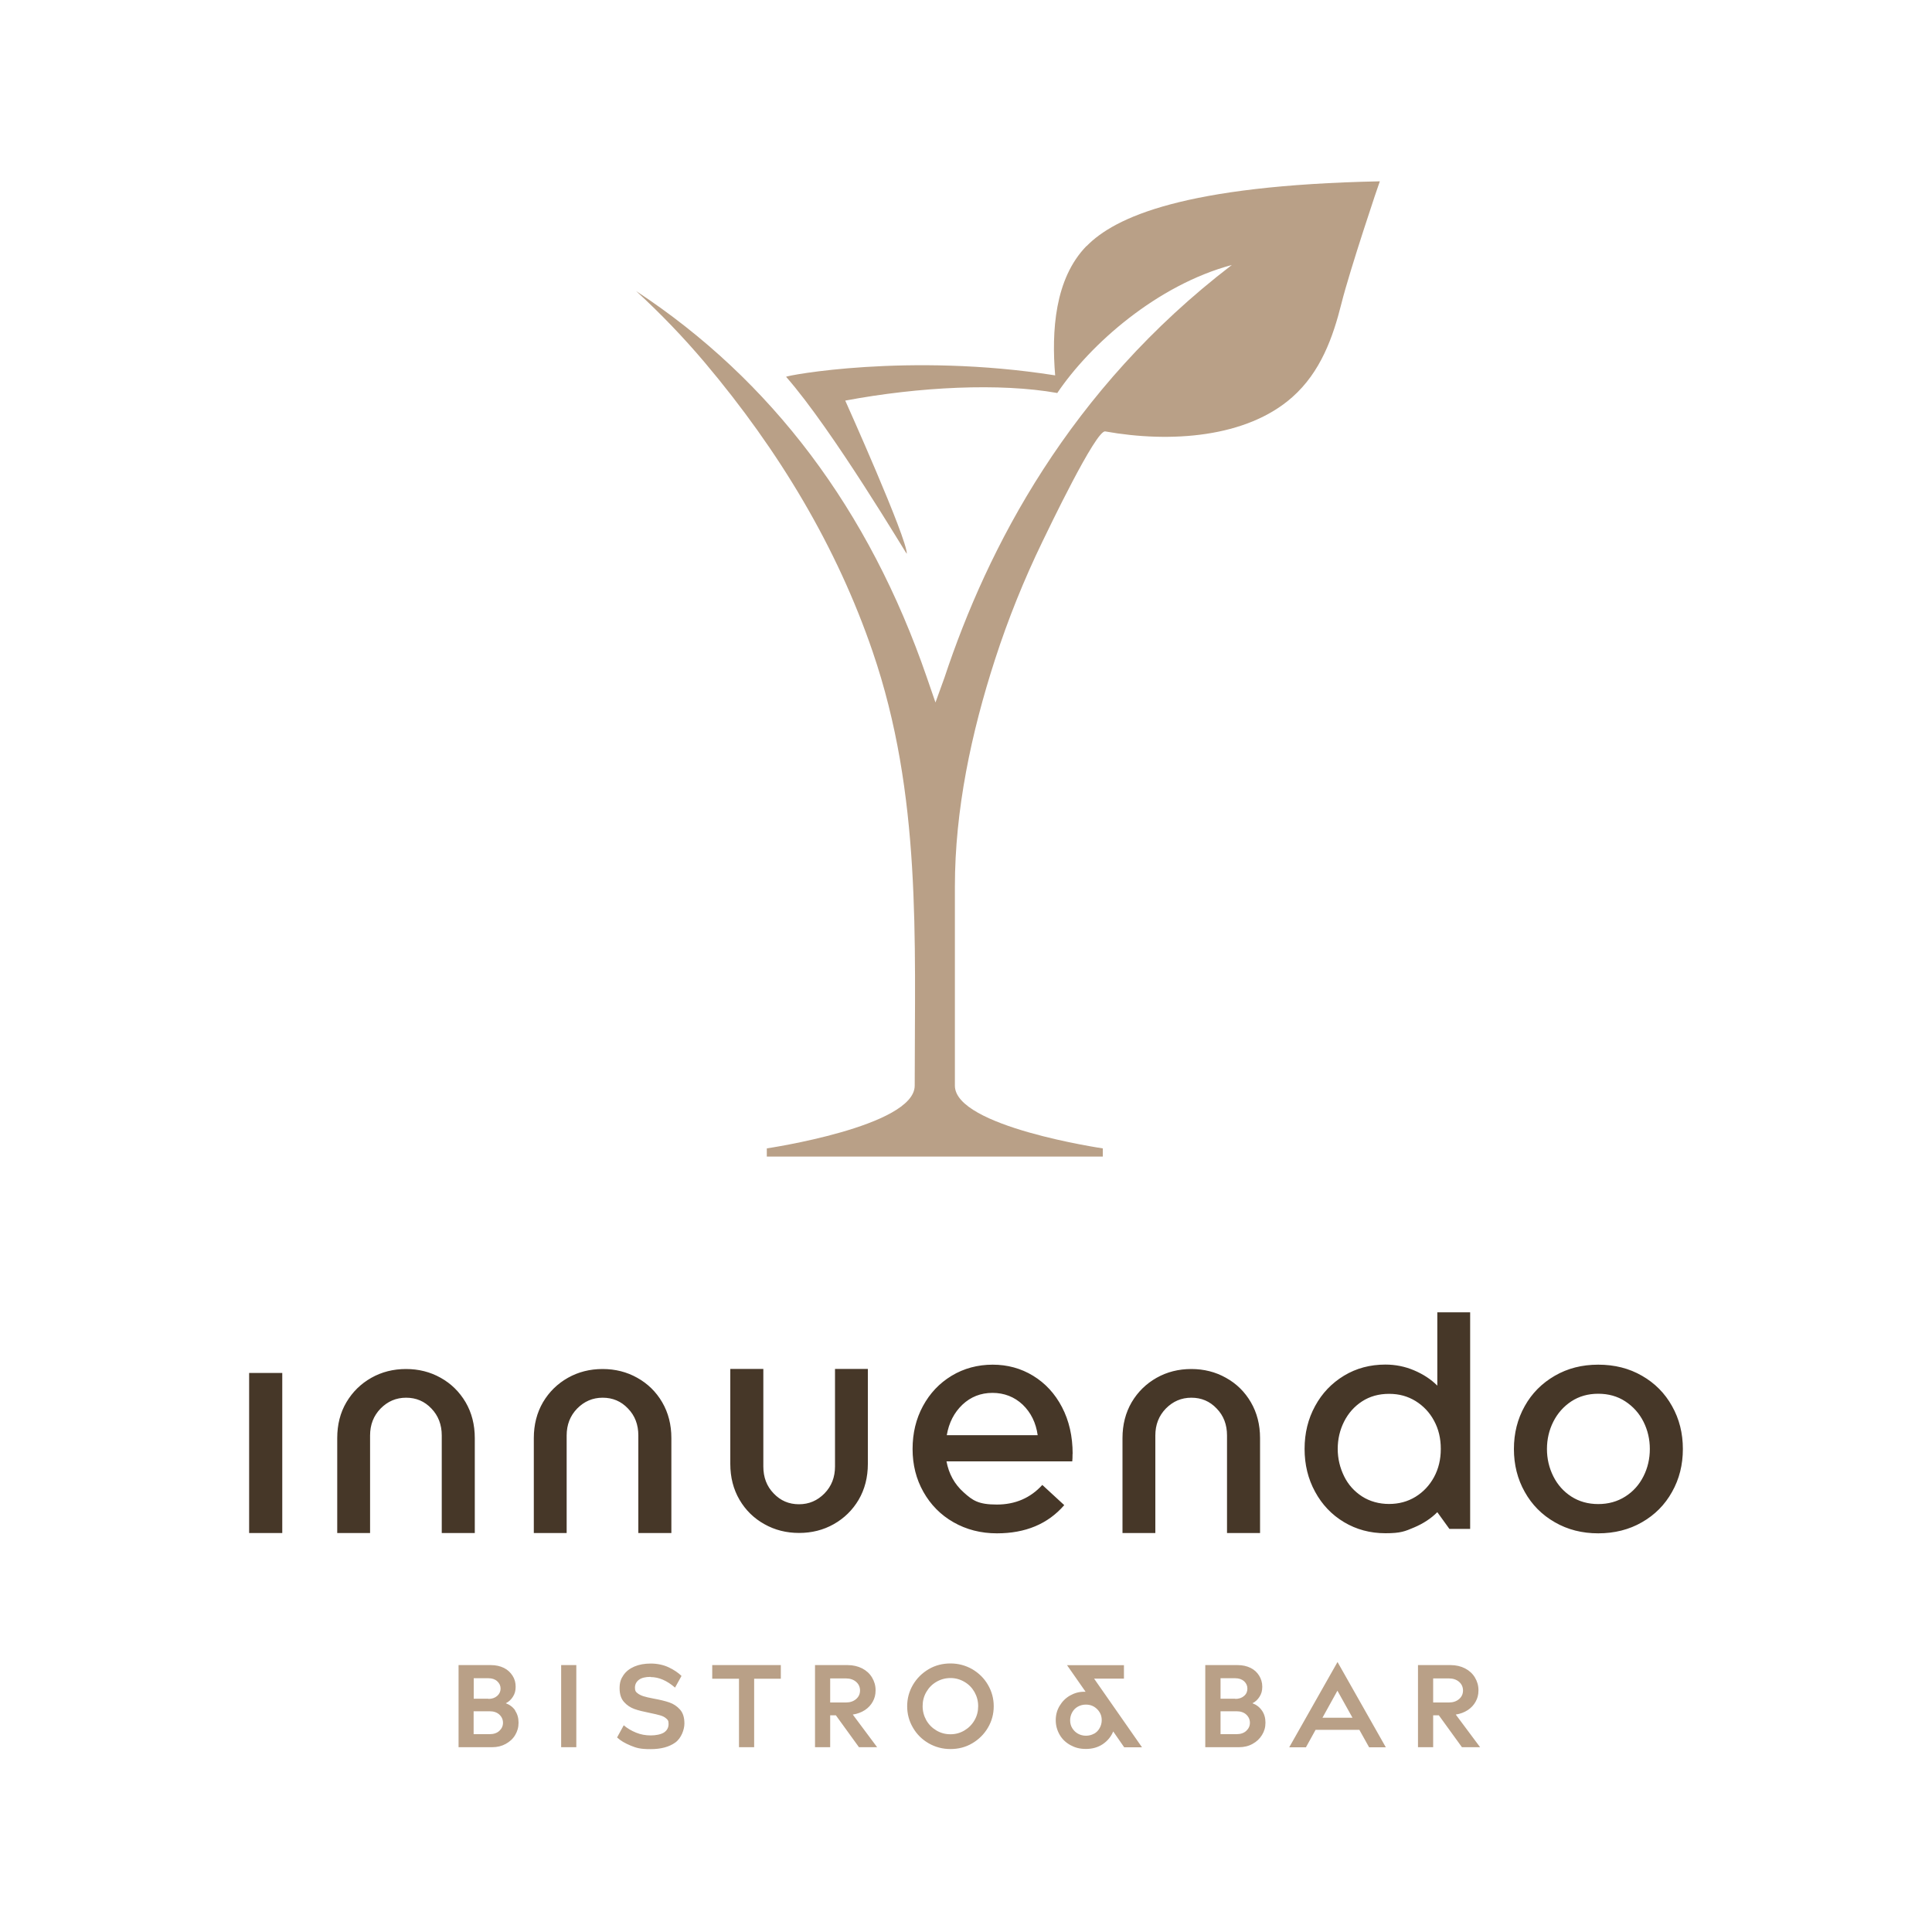
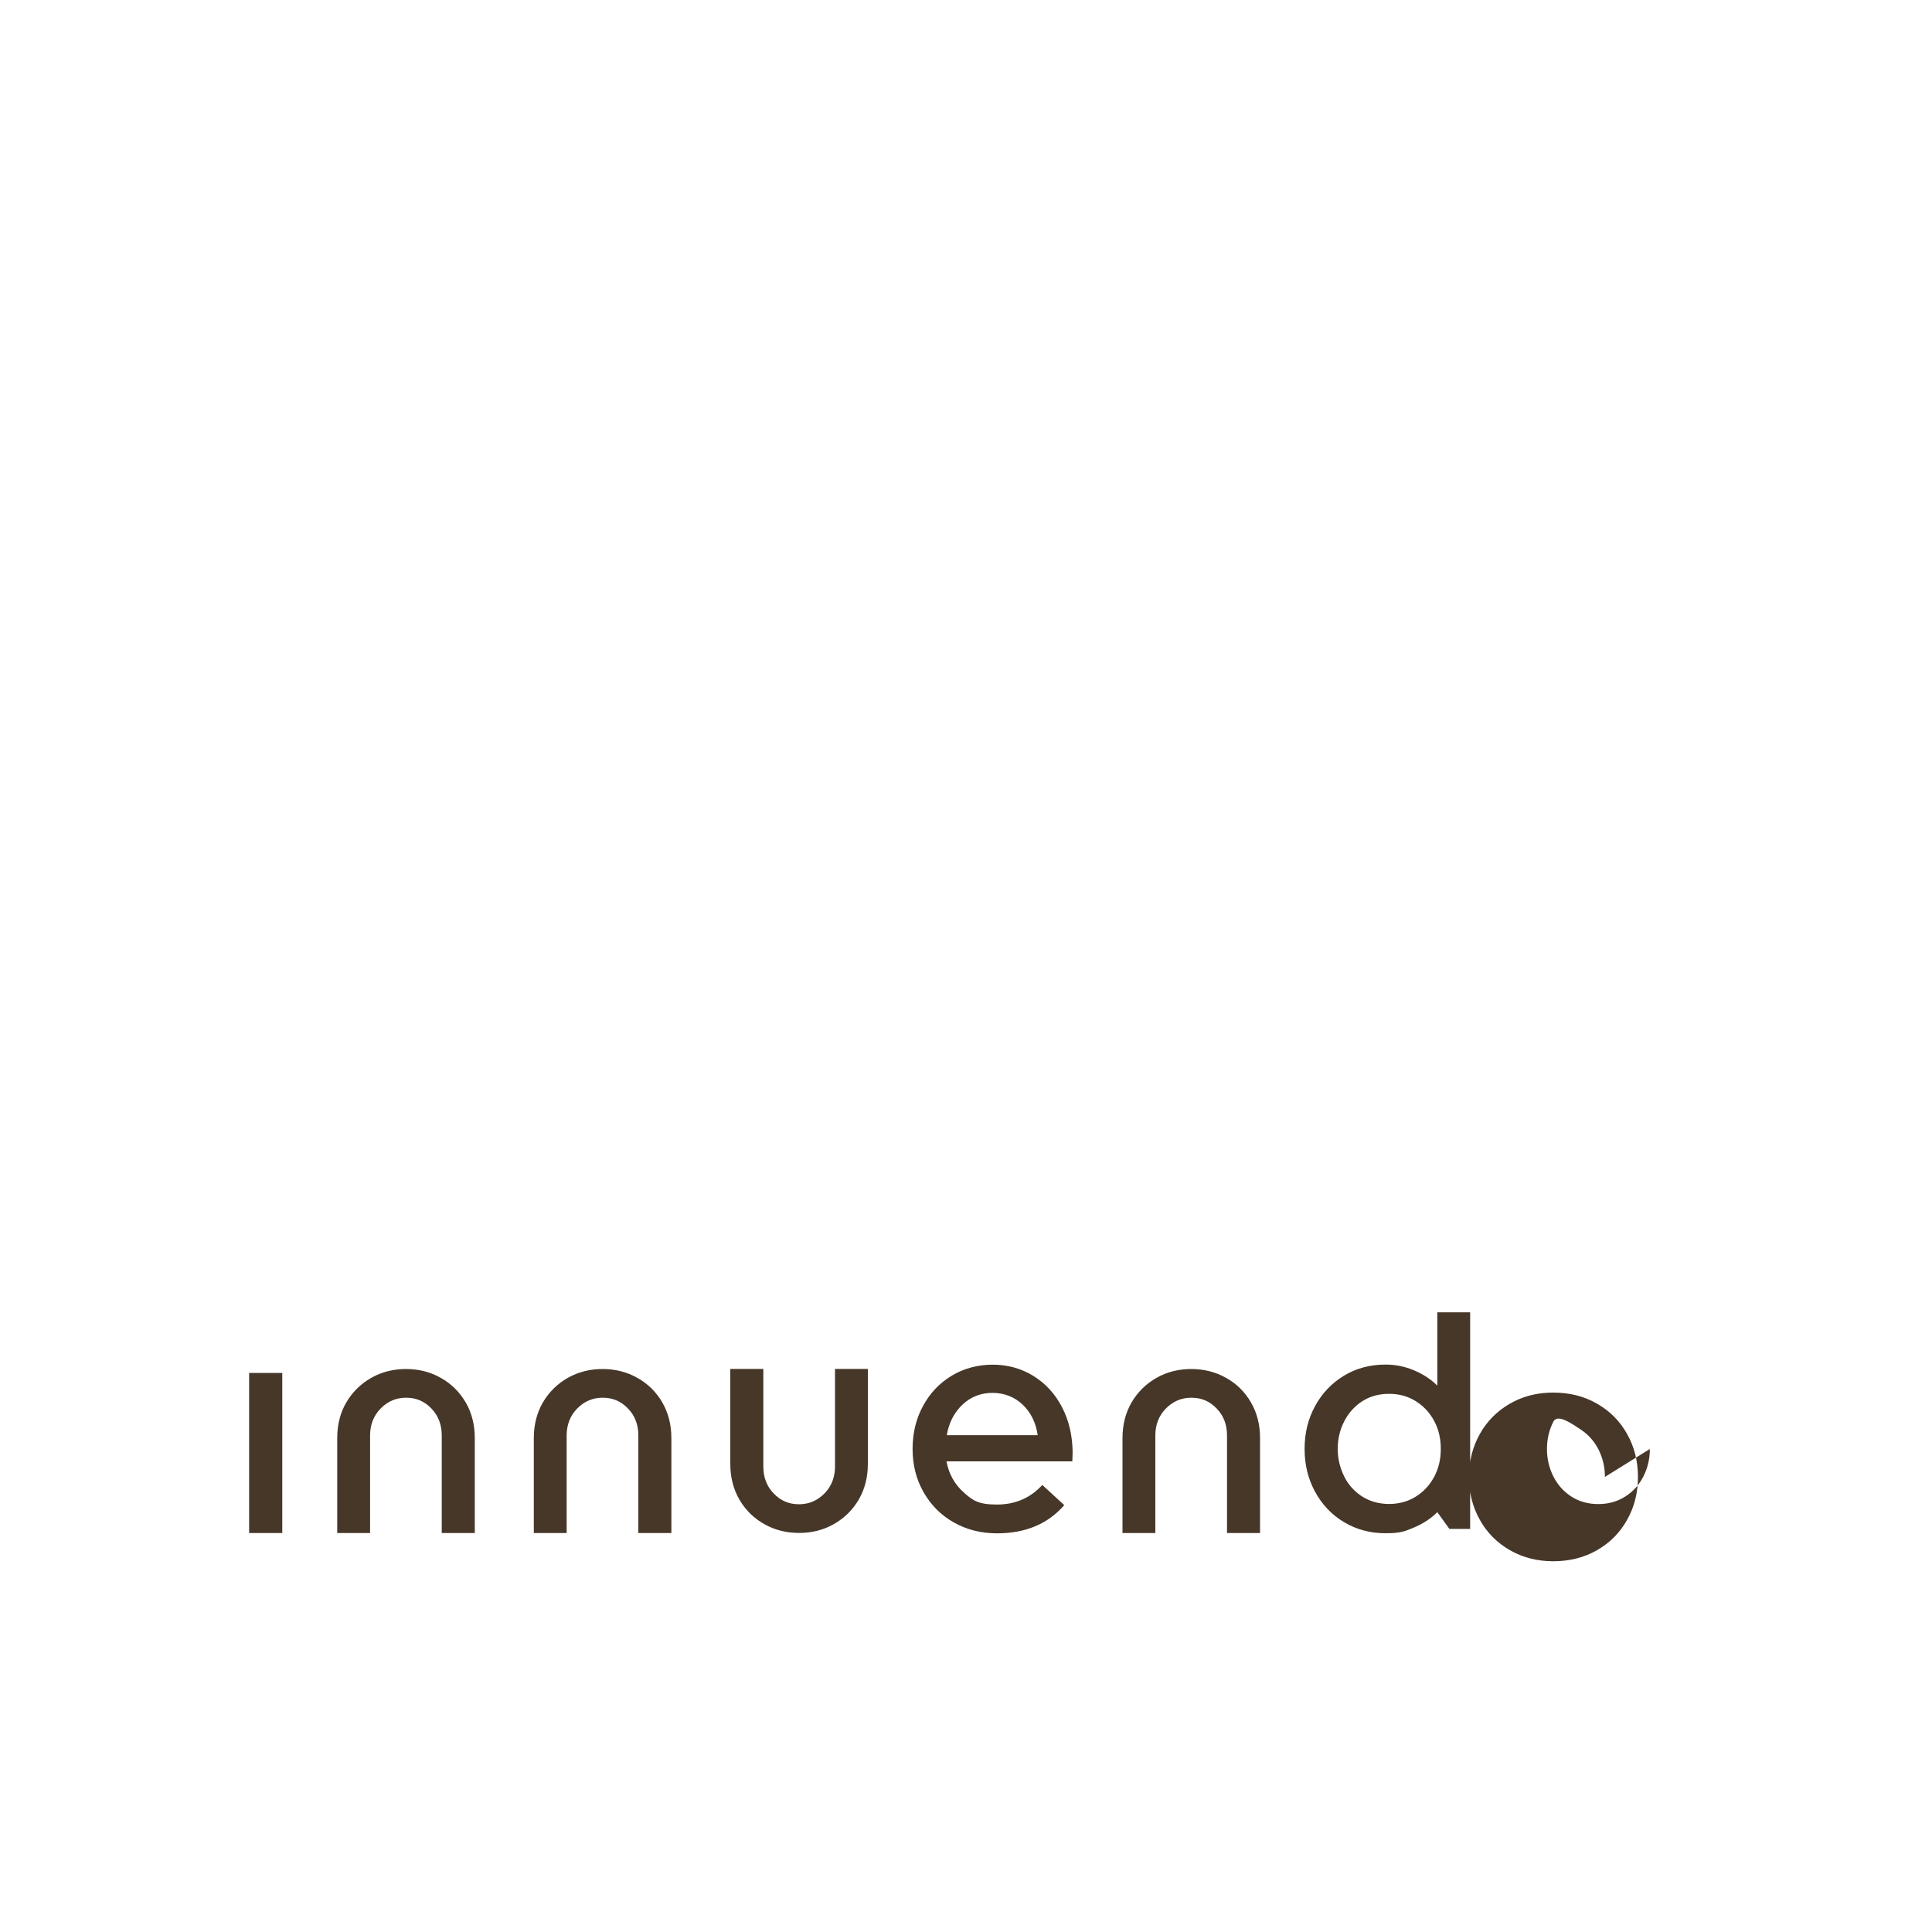
<svg xmlns="http://www.w3.org/2000/svg" id="Ebene_1" version="1.1" viewBox="0 0 2000 2000">
  <defs>
    <style>.st0{fill:#463728}.st1{fill:#b9a087}</style>
  </defs>
-   <path class="st1" d="M1124.7 254.7c-33 33.9-36.2 88.3-32.4 133.9-.2 0-.3 0-.5-.1-151.4-23.8-279.1.4-278 1.6 48.5 55.2 124.8 184.1 124.9 183.2.7-15.2-63.7-158.6-63.7-158.6 76.6-14.4 160.3-18.4 219.3-7.9v.3C1128.7 356 1198 295 1275.2 274.3c-168.5 129-252.9 292.8-297.5 427.2l-9.3 25.7-8.9-25.8c-59.8-173.8-160.9-308-301-400.1 25.4 23.3 49.1 48 71 73.9 77.4 91.8 136.8 191.1 173.8 299.2 50.8 148.3 43.6 297.1 43.6 449.5-.2 42.3-153.1 64.9-153.1 64.9v8.5h347.8v-8.5s-153.1-22.5-153.1-64.9V917.7c0-79.1 16.9-159 41.6-235.2 13.4-41.4 29.8-82.2 49.1-122 5.3-10.9 55.3-115.6 64.9-113.9 67.6 12.1 146.3 6.5 193.6-35.4 29.5-26.1 42.2-62.1 51-97.2 8.4-33.8 39-125.1 39.7-126.3-202.4 4.1-274.4 37.1-303.6 67.1zM533.2 1770.8c2.4 3.5 3.6 7.6 3.6 12.5s-1.2 8.9-3.5 12.8-5.6 6.9-9.8 9.2c-4.2 2.3-8.8 3.4-14 3.4h-34.8v-85h33.5c5.1 0 9.5 1 13.4 2.9s6.8 4.7 9 8.1 3.2 7.2 3.2 11.4-.9 7.3-2.8 10.3-4.3 5.3-7.4 6.8c4.1 1.5 7.4 4 9.8 7.5zm-27.7-12.1c3.8 0 6.8-1 9.2-3.1 2.3-2 3.5-4.6 3.5-7.6s-1.2-5.5-3.5-7.6-5.4-3.1-9.1-3.1h-15.2v21.2h15.2zm11.4 33.1c2.5-2.3 3.8-5.1 3.8-8.4s-1.3-6.2-3.8-8.5-5.9-3.4-10-3.4h-16.6v23.7h16.6c4.1 0 7.5-1.1 10-3.4zM580.9 1808.7v-85h15.7v85h-15.7zM673.5 1735.9c-5.5 0-9.5 1-12.2 3.1s-4 4.8-4 8.1.8 4.2 2.5 5.6 3.8 2.4 6.2 3.2 6 1.6 10.7 2.5c6.6 1.2 12 2.5 16.3 4 4.3 1.5 7.9 3.9 11 7.4s4.5 8.3 4.5 14.4-3.2 15.2-9.5 19.7-14.8 6.8-25.5 6.8-14.6-1.2-20.5-3.6-10.7-5.2-14.2-8.5l6.9-12.6c3.6 3.1 7.8 5.6 12.7 7.6 4.8 2 10 2.9 15.3 2.9s10.9-1.1 13.9-3.2 4.5-5 4.5-8.6-.8-4.3-2.5-5.8-3.8-2.5-6.3-3.2c-2.5-.7-6.1-1.6-10.7-2.5-6.5-1.3-11.9-2.6-16-4.1s-7.7-3.9-10.7-7.3c-3-3.4-4.5-8.1-4.5-14.1s1.3-9.7 4-13.6 6.4-6.8 11.3-8.9c4.9-2.1 10.5-3.1 17-3.1s13 1.3 18.5 3.9 9.9 5.6 13.3 8.9l-6.7 12.1c-8.4-7.3-16.8-10.9-25.3-10.9zM780.7 1737.8v70.9H765v-70.9h-27.7v-14.1h71v14.1h-27.6zM859.4 1775.8v32.9h-15.7v-85h33.8c5.6 0 10.6 1.2 15 3.4 4.4 2.3 7.8 5.4 10.2 9.4s3.7 8.3 3.7 13.2-1 8.3-2.9 11.8-4.7 6.5-8.2 8.8c-3.6 2.3-7.7 3.9-12.5 4.6l25.2 33.8h-18.8l-23.9-33h-5.8zm16.4-13.4c4.2 0 7.7-1.2 10.4-3.5s4.1-5.3 4.1-8.9-1.4-6.7-4.1-9-6.2-3.5-10.4-3.5h-16.4v24.9h16.4zM1006.4 1727.9c6.8 4 12.3 9.3 16.3 16.2s6 14.2 6 22.2-2 15.4-6 22.2c-4 6.8-9.5 12.2-16.3 16.2s-14.3 5.9-22.5 5.9-15.6-2-22.5-5.9c-6.9-4-12.3-9.3-16.3-16.2-4-6.8-6-14.2-6-22.2s2-15.4 6-22.2c4-6.8 9.5-12.2 16.3-16.2s14.4-5.9 22.5-5.9 15.6 2 22.5 5.9zm-8.1 63.5c4.4-2.6 7.9-6.1 10.5-10.6 2.6-4.5 3.8-9.3 3.8-14.6s-1.3-10.1-3.8-14.6c-2.6-4.5-6-8-10.5-10.6s-9.2-3.9-14.4-3.9-10 1.3-14.5 3.9-7.9 6.1-10.5 10.6-3.8 9.3-3.8 14.6 1.3 10.1 3.8 14.6c2.6 4.5 6.1 8 10.5 10.6s9.2 3.9 14.5 3.9 10-1.3 14.4-3.9zM1163.7 1808.7l-11.3-16.3c-2.3 5.5-5.9 9.8-10.9 13.2-5 3.3-10.8 4.9-17.3 4.9s-11.2-1.3-16-3.9-8.6-6.2-11.2-10.7-4.1-9.5-4.1-15.1 1.3-10.4 4-14.9 6.2-8.1 10.8-10.7 9.3-3.9 14.4-3.9h1.7l-19.2-27.5h58.9v13.9h-30.9l49.6 71.1h-18.4zm-31.2-13.9c2.5-1.4 4.4-3.3 5.8-5.8 1.4-2.5 2.2-5.2 2.2-8.3s-.7-5.8-2.2-8.2-3.4-4.3-5.9-5.8-5.3-2.1-8.3-2.1-5.8.7-8.3 2.1c-2.5 1.4-4.4 3.3-5.8 5.8-1.4 2.5-2.2 5.2-2.2 8.3s.7 5.8 2.2 8.2 3.4 4.3 5.9 5.7 5.3 2.1 8.3 2.1 5.8-.7 8.3-2.1zM1306.4 1770.8c2.4 3.5 3.6 7.6 3.6 12.5s-1.2 8.9-3.6 12.8-5.6 6.9-9.8 9.2c-4.2 2.3-8.8 3.4-14.1 3.4h-34.8v-85h33.5c5.1 0 9.5 1 13.4 2.9s6.8 4.7 8.9 8.1 3.2 7.2 3.2 11.4-.9 7.3-2.8 10.3-4.3 5.3-7.4 6.8c4.1 1.5 7.4 4 9.8 7.5zm-27.7-12.1c3.8 0 6.8-1 9.2-3.1s3.4-4.6 3.4-7.6-1.2-5.5-3.4-7.6c-2.3-2-5.3-3.1-9.2-3.1h-15.2v21.2h15.2zm11.4 33.1c2.5-2.3 3.8-5.1 3.8-8.4s-1.3-6.2-3.8-8.5-5.9-3.4-10-3.4h-16.6v23.7h16.6c4.1 0 7.5-1.1 10-3.4zM1361.9 1790.7l-10 18.1h-17.3l50-88.3 50 88.3h-17.3l-10.1-18.1h-45.3zm22.6-40.5l-15.5 28h31.1l-15.6-28zM1483.6 1775.8v32.9h-15.7v-85h33.8c5.6 0 10.6 1.2 14.9 3.4 4.4 2.3 7.8 5.4 10.2 9.4 2.4 4 3.7 8.3 3.7 13.2s-1 8.3-2.9 11.8-4.7 6.5-8.2 8.8c-3.6 2.3-7.7 3.9-12.4 4.6l25.2 33.8h-18.8l-23.9-33h-5.8zm16.4-13.4c4.2 0 7.7-1.2 10.4-3.5s4.1-5.3 4.1-8.9-1.4-6.7-4.1-9-6.2-3.5-10.4-3.5h-16.4v24.9h16.4z" />
  <g>
-     <path class="st0" d="M257.9 1421.3h34.3V1587h-34.3zM790.3 1417.1H756v98.3c0 13.9 3.2 26.3 9.5 37.1s15 19.3 25.8 25.3c10.8 6.1 22.8 9.1 35.9 9.1s25.1-3 35.9-9.1c10.8-6.1 19.4-14.5 25.8-25.3 6.3-10.8 9.5-23.2 9.5-37.1v-98.3h-34v101c0 11.1-3.6 20.4-10.9 27.9-7.3 7.4-16 11.2-26.4 11.2s-19.1-3.7-26.2-11.2c-7.2-7.4-10.7-16.7-10.7-27.9v-101zM1074.3 1485.7h-94.2c2.2-12.9 7.6-23.4 16.2-31.6 8.6-8.1 19-12.2 31.1-12.2s22.7 4.1 31.3 12.2c8.5 8.2 13.7 18.7 15.5 31.6m36.2 19.4c0-18.3-3.7-34.4-11-48.4s-17.3-24.8-29.9-32.5c-12.6-7.7-26.6-11.5-41.9-11.5s-29.8 3.8-42.5 11.5-22.5 18.1-29.7 31.4c-7.2 13.3-10.7 28.1-10.7 44.4s3.7 31.1 11.2 44.4c7.5 13.3 17.8 23.8 31.1 31.4 13.3 7.6 28.3 11.5 45 11.5 29.6 0 52.8-9.7 69.7-29.2l-22.7-20.9c-12.3 13.5-28 20.3-47.1 20.3s-25-4.2-34.4-12.7c-9.4-8.4-15.3-19.1-17.7-32H1110c.2-1.8.3-4.4.3-7.8M1491.5 1500c0 10.7-2.3 20.4-7 29.1-4.7 8.6-11.1 15.4-19.2 20.4-8.2 5-17.3 7.4-27.4 7.4s-19.8-2.6-27.9-7.8c-8-5.2-14.3-12.1-18.6-20.9s-6.6-18.2-6.6-28.3 2.2-19.6 6.6-28.3c4.4-8.7 10.6-15.7 18.6-20.9 8-5.2 17.3-7.8 27.9-7.8s19.3 2.5 27.4 7.4c8.1 5 14.6 11.8 19.2 20.4 4.7 8.6 7 18.3 7 29.1m30.4 83v-224.3h-34v75.9c-6.6-6.6-14.6-11.8-24-15.8s-19.3-6-29.7-6c-15.9 0-30.2 3.8-42.9 11.5s-22.7 18.1-29.9 31.4c-7.3 13.3-10.9 28.1-10.9 44.4s3.6 31.1 10.9 44.4c7.2 13.3 17.2 23.8 29.9 31.4 12.7 7.6 27 11.5 42.9 11.5s20.2-2 29.7-6c9.4-4 17.4-9.2 24-15.8l12.5 17.3h21.4zM1707.9 1500c0 10.1-2.2 19.6-6.6 28.3-4.4 8.7-10.6 15.7-18.8 20.9-8.2 5.2-17.5 7.8-28 7.8s-19.8-2.6-27.9-7.8c-8-5.2-14.2-12.1-18.6-20.9s-6.6-18.2-6.6-28.3 2.2-19.6 6.6-28.3c4.4-8.7 10.6-15.7 18.6-21 8.1-5.3 17.3-7.9 27.9-7.9s19.9 2.6 28 7.9c8.1 5.3 14.4 12.3 18.8 21 4.4 8.8 6.6 18.2 6.6 28.3m34.2 0c0-16.3-3.7-31.1-11.2-44.4-7.4-13.3-17.8-23.8-31.1-31.4-13.3-7.7-28.4-11.5-45.3-11.5s-31.7 3.8-45 11.5-23.7 18.1-31.1 31.4c-7.5 13.3-11.2 28.1-11.2 44.4s3.7 31.1 11.2 44.4c7.4 13.3 17.8 23.8 31.1 31.4 13.3 7.7 28.3 11.5 45 11.5s32-3.8 45.3-11.5c13.3-7.6 23.7-18.1 31.1-31.4 7.5-13.3 11.2-28.1 11.2-44.4M660.7 1587H695v-98.3c0-13.9-3.2-26.3-9.5-37.1s-15-19.3-25.8-25.3c-10.8-6.1-22.8-9.1-35.9-9.1s-25.1 3-35.9 9.1c-10.8 6.1-19.4 14.5-25.8 25.3-6.3 10.8-9.5 23.2-9.5 37.1v98.3h34v-101c0-11.1 3.6-20.4 10.9-27.9 7.3-7.4 16-11.2 26.4-11.2s19.1 3.7 26.2 11.2c7.2 7.4 10.7 16.7 10.7 27.9v101zM1270.1 1587h34.3v-98.3c0-13.9-3.2-26.3-9.5-37.1s-14.9-19.3-25.8-25.3c-10.8-6.1-22.8-9.1-35.9-9.1s-25.1 3-35.9 9.1c-10.8 6.1-19.4 14.5-25.8 25.3-6.3 10.8-9.5 23.2-9.5 37.1v98.3h34v-101c0-11.1 3.6-20.4 10.9-27.9 7.3-7.4 16-11.2 26.4-11.2s19.1 3.7 26.2 11.2c7.2 7.4 10.7 16.7 10.7 27.9v101zM457.2 1587h34.3v-98.3c0-13.9-3.2-26.3-9.5-37.1-6.4-10.8-15-19.3-25.8-25.3-10.8-6.1-22.8-9.1-35.9-9.1s-25.1 3-35.9 9.1c-10.8 6.1-19.4 14.5-25.8 25.3-6.4 10.8-9.5 23.2-9.5 37.1v98.3h34v-101c0-11.1 3.6-20.4 10.9-27.9 7.3-7.4 16-11.2 26.4-11.2s19.1 3.7 26.2 11.2c7.1 7.4 10.7 16.7 10.7 27.9v101z" />
+     <path class="st0" d="M257.9 1421.3h34.3V1587h-34.3zM790.3 1417.1H756v98.3c0 13.9 3.2 26.3 9.5 37.1s15 19.3 25.8 25.3c10.8 6.1 22.8 9.1 35.9 9.1s25.1-3 35.9-9.1c10.8-6.1 19.4-14.5 25.8-25.3 6.3-10.8 9.5-23.2 9.5-37.1v-98.3h-34v101c0 11.1-3.6 20.4-10.9 27.9-7.3 7.4-16 11.2-26.4 11.2s-19.1-3.7-26.2-11.2c-7.2-7.4-10.7-16.7-10.7-27.9v-101zM1074.3 1485.7h-94.2c2.2-12.9 7.6-23.4 16.2-31.6 8.6-8.1 19-12.2 31.1-12.2s22.7 4.1 31.3 12.2c8.5 8.2 13.7 18.7 15.5 31.6m36.2 19.4c0-18.3-3.7-34.4-11-48.4s-17.3-24.8-29.9-32.5c-12.6-7.7-26.6-11.5-41.9-11.5s-29.8 3.8-42.5 11.5-22.5 18.1-29.7 31.4c-7.2 13.3-10.7 28.1-10.7 44.4s3.7 31.1 11.2 44.4c7.5 13.3 17.8 23.8 31.1 31.4 13.3 7.6 28.3 11.5 45 11.5 29.6 0 52.8-9.7 69.7-29.2l-22.7-20.9c-12.3 13.5-28 20.3-47.1 20.3s-25-4.2-34.4-12.7c-9.4-8.4-15.3-19.1-17.7-32H1110c.2-1.8.3-4.4.3-7.8M1491.5 1500c0 10.7-2.3 20.4-7 29.1-4.7 8.6-11.1 15.4-19.2 20.4-8.2 5-17.3 7.4-27.4 7.4s-19.8-2.6-27.9-7.8c-8-5.2-14.3-12.1-18.6-20.9s-6.6-18.2-6.6-28.3 2.2-19.6 6.6-28.3c4.4-8.7 10.6-15.7 18.6-20.9 8-5.2 17.3-7.8 27.9-7.8s19.3 2.5 27.4 7.4c8.1 5 14.6 11.8 19.2 20.4 4.7 8.6 7 18.3 7 29.1m30.4 83v-224.3h-34v75.9c-6.6-6.6-14.6-11.8-24-15.8s-19.3-6-29.7-6c-15.9 0-30.2 3.8-42.9 11.5s-22.7 18.1-29.9 31.4c-7.3 13.3-10.9 28.1-10.9 44.4s3.6 31.1 10.9 44.4c7.2 13.3 17.2 23.8 29.9 31.4 12.7 7.6 27 11.5 42.9 11.5s20.2-2 29.7-6c9.4-4 17.4-9.2 24-15.8l12.5 17.3h21.4zM1707.9 1500c0 10.1-2.2 19.6-6.6 28.3-4.4 8.7-10.6 15.7-18.8 20.9-8.2 5.2-17.5 7.8-28 7.8s-19.8-2.6-27.9-7.8c-8-5.2-14.2-12.1-18.6-20.9s-6.6-18.2-6.6-28.3 2.2-19.6 6.6-28.3s19.9 2.6 28 7.9c8.1 5.3 14.4 12.3 18.8 21 4.4 8.8 6.6 18.2 6.6 28.3m34.2 0c0-16.3-3.7-31.1-11.2-44.4-7.4-13.3-17.8-23.8-31.1-31.4-13.3-7.7-28.4-11.5-45.3-11.5s-31.7 3.8-45 11.5-23.7 18.1-31.1 31.4c-7.5 13.3-11.2 28.1-11.2 44.4s3.7 31.1 11.2 44.4c7.4 13.3 17.8 23.8 31.1 31.4 13.3 7.7 28.3 11.5 45 11.5s32-3.8 45.3-11.5c13.3-7.6 23.7-18.1 31.1-31.4 7.5-13.3 11.2-28.1 11.2-44.4M660.7 1587H695v-98.3c0-13.9-3.2-26.3-9.5-37.1s-15-19.3-25.8-25.3c-10.8-6.1-22.8-9.1-35.9-9.1s-25.1 3-35.9 9.1c-10.8 6.1-19.4 14.5-25.8 25.3-6.3 10.8-9.5 23.2-9.5 37.1v98.3h34v-101c0-11.1 3.6-20.4 10.9-27.9 7.3-7.4 16-11.2 26.4-11.2s19.1 3.7 26.2 11.2c7.2 7.4 10.7 16.7 10.7 27.9v101zM1270.1 1587h34.3v-98.3c0-13.9-3.2-26.3-9.5-37.1s-14.9-19.3-25.8-25.3c-10.8-6.1-22.8-9.1-35.9-9.1s-25.1 3-35.9 9.1c-10.8 6.1-19.4 14.5-25.8 25.3-6.3 10.8-9.5 23.2-9.5 37.1v98.3h34v-101c0-11.1 3.6-20.4 10.9-27.9 7.3-7.4 16-11.2 26.4-11.2s19.1 3.7 26.2 11.2c7.2 7.4 10.7 16.7 10.7 27.9v101zM457.2 1587h34.3v-98.3c0-13.9-3.2-26.3-9.5-37.1-6.4-10.8-15-19.3-25.8-25.3-10.8-6.1-22.8-9.1-35.9-9.1s-25.1 3-35.9 9.1c-10.8 6.1-19.4 14.5-25.8 25.3-6.4 10.8-9.5 23.2-9.5 37.1v98.3h34v-101c0-11.1 3.6-20.4 10.9-27.9 7.3-7.4 16-11.2 26.4-11.2s19.1 3.7 26.2 11.2c7.1 7.4 10.7 16.7 10.7 27.9v101z" />
  </g>
</svg>